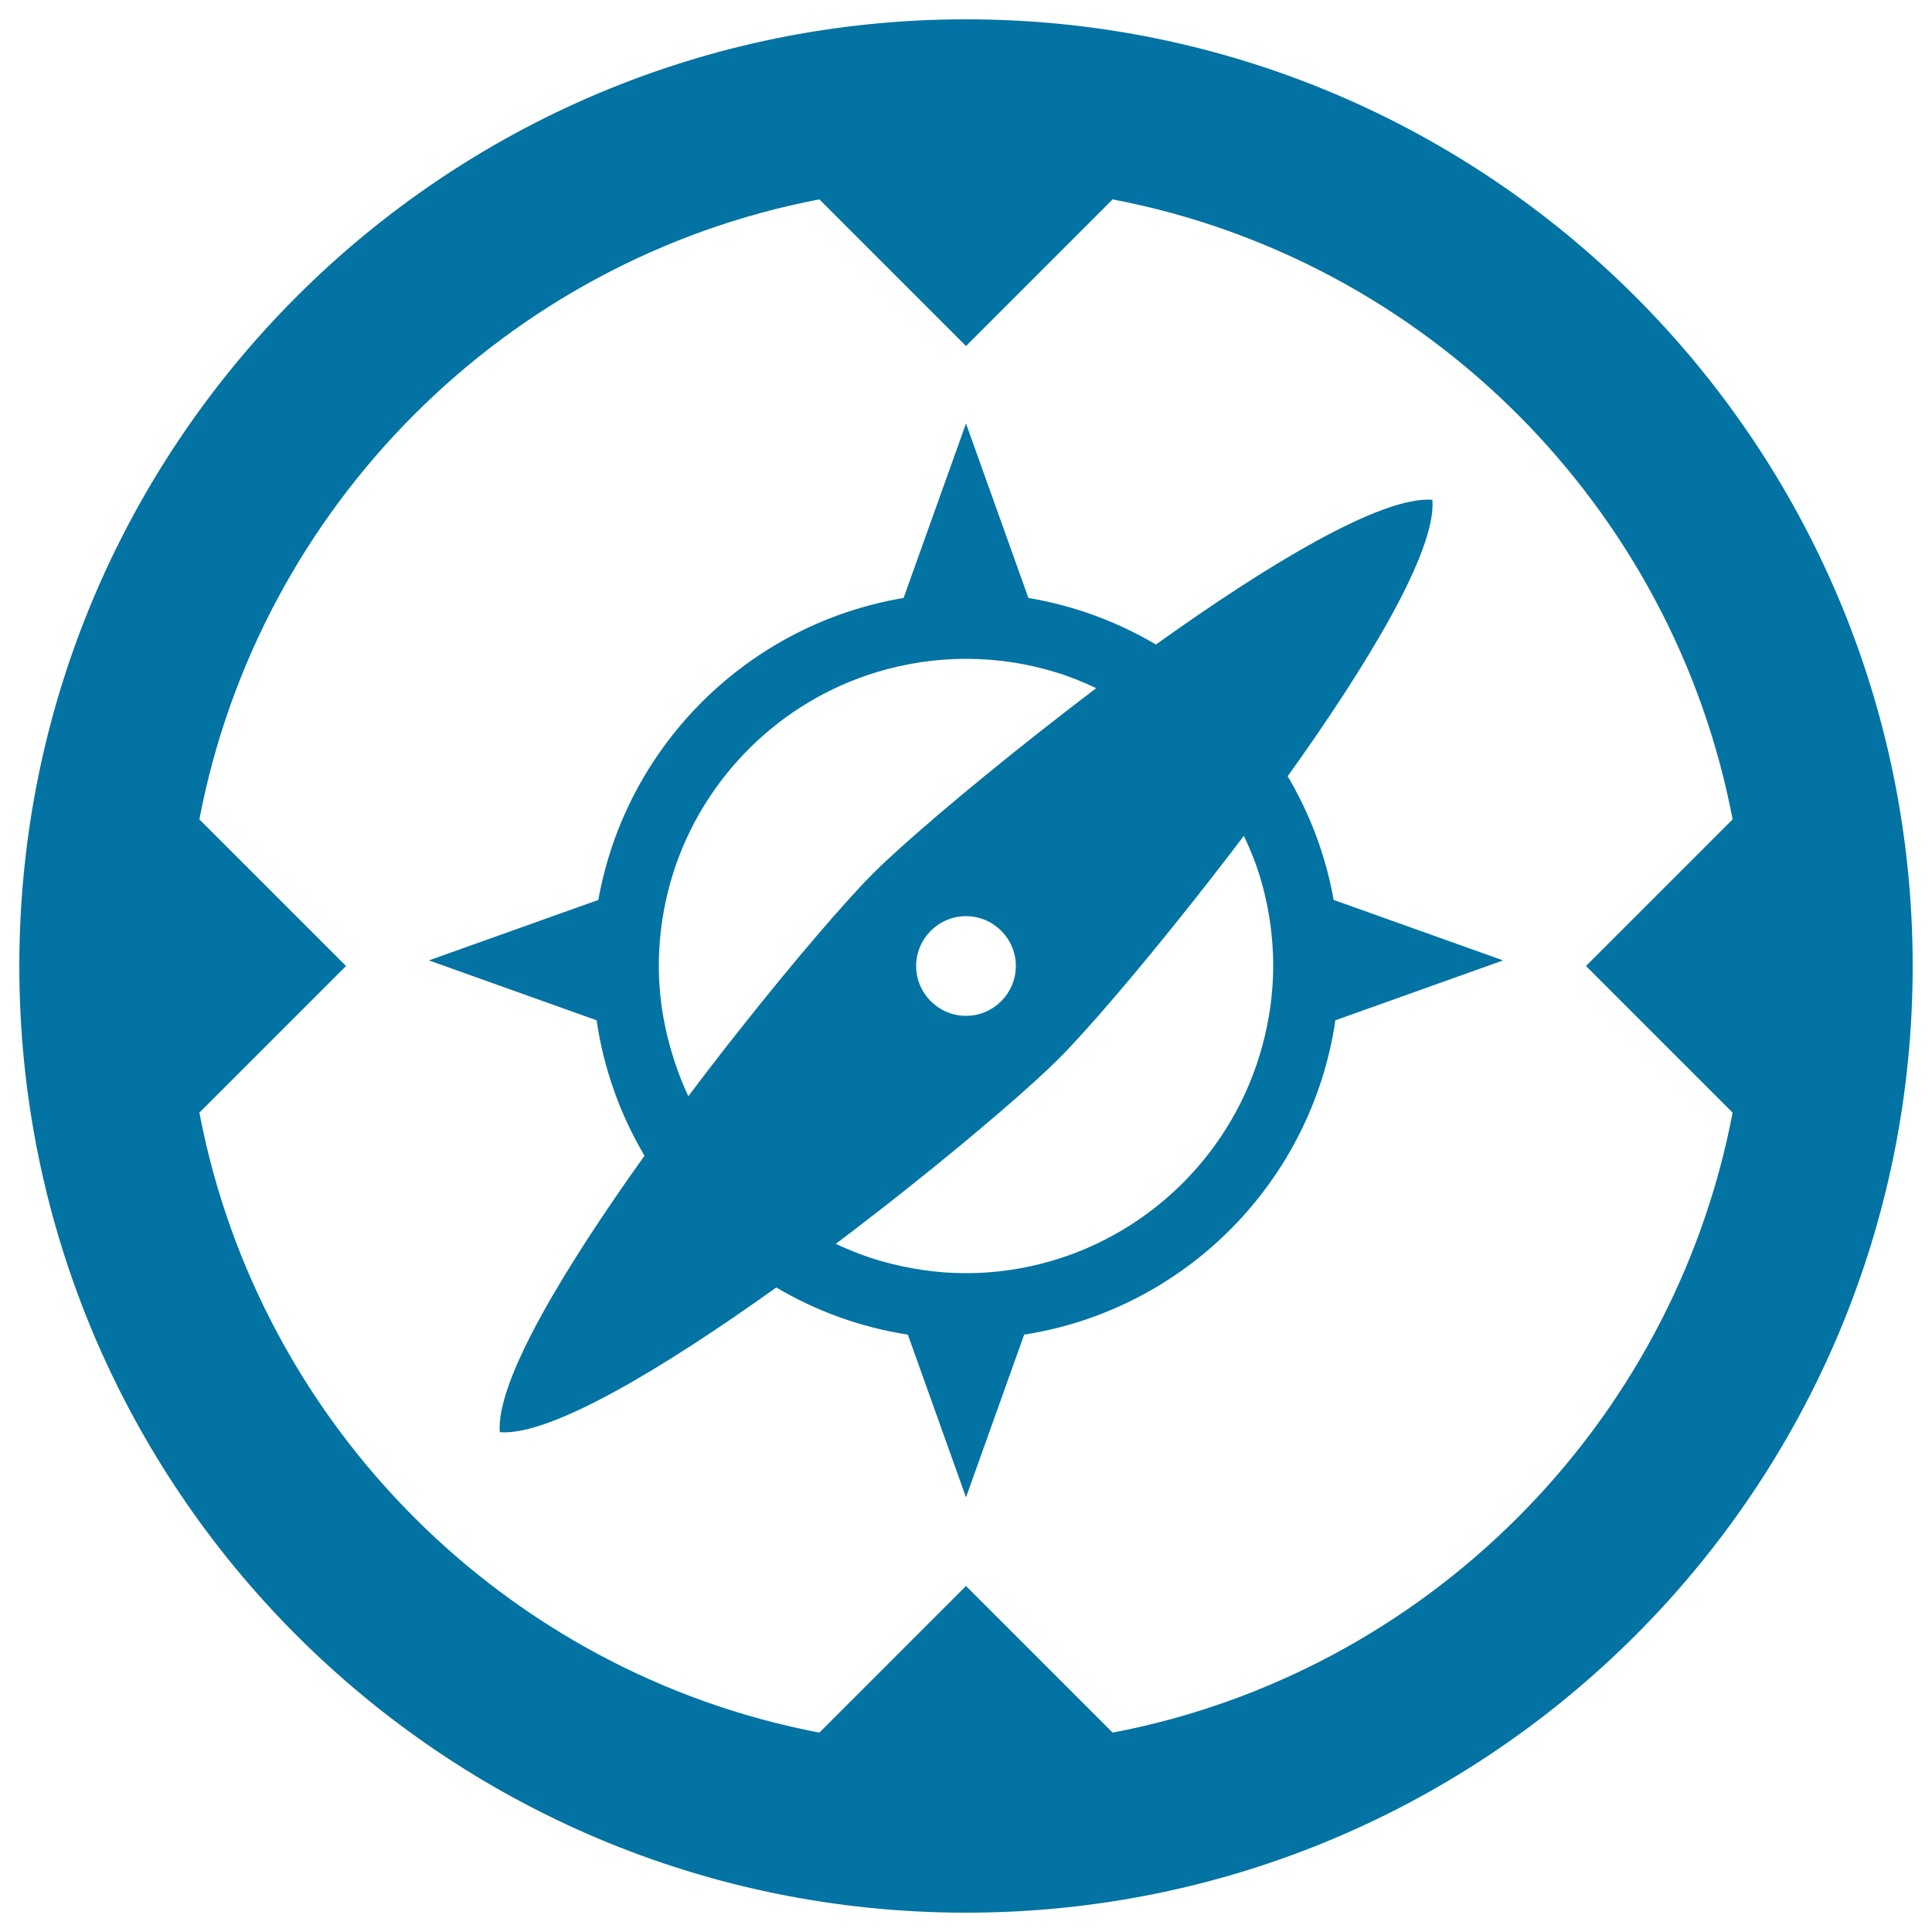
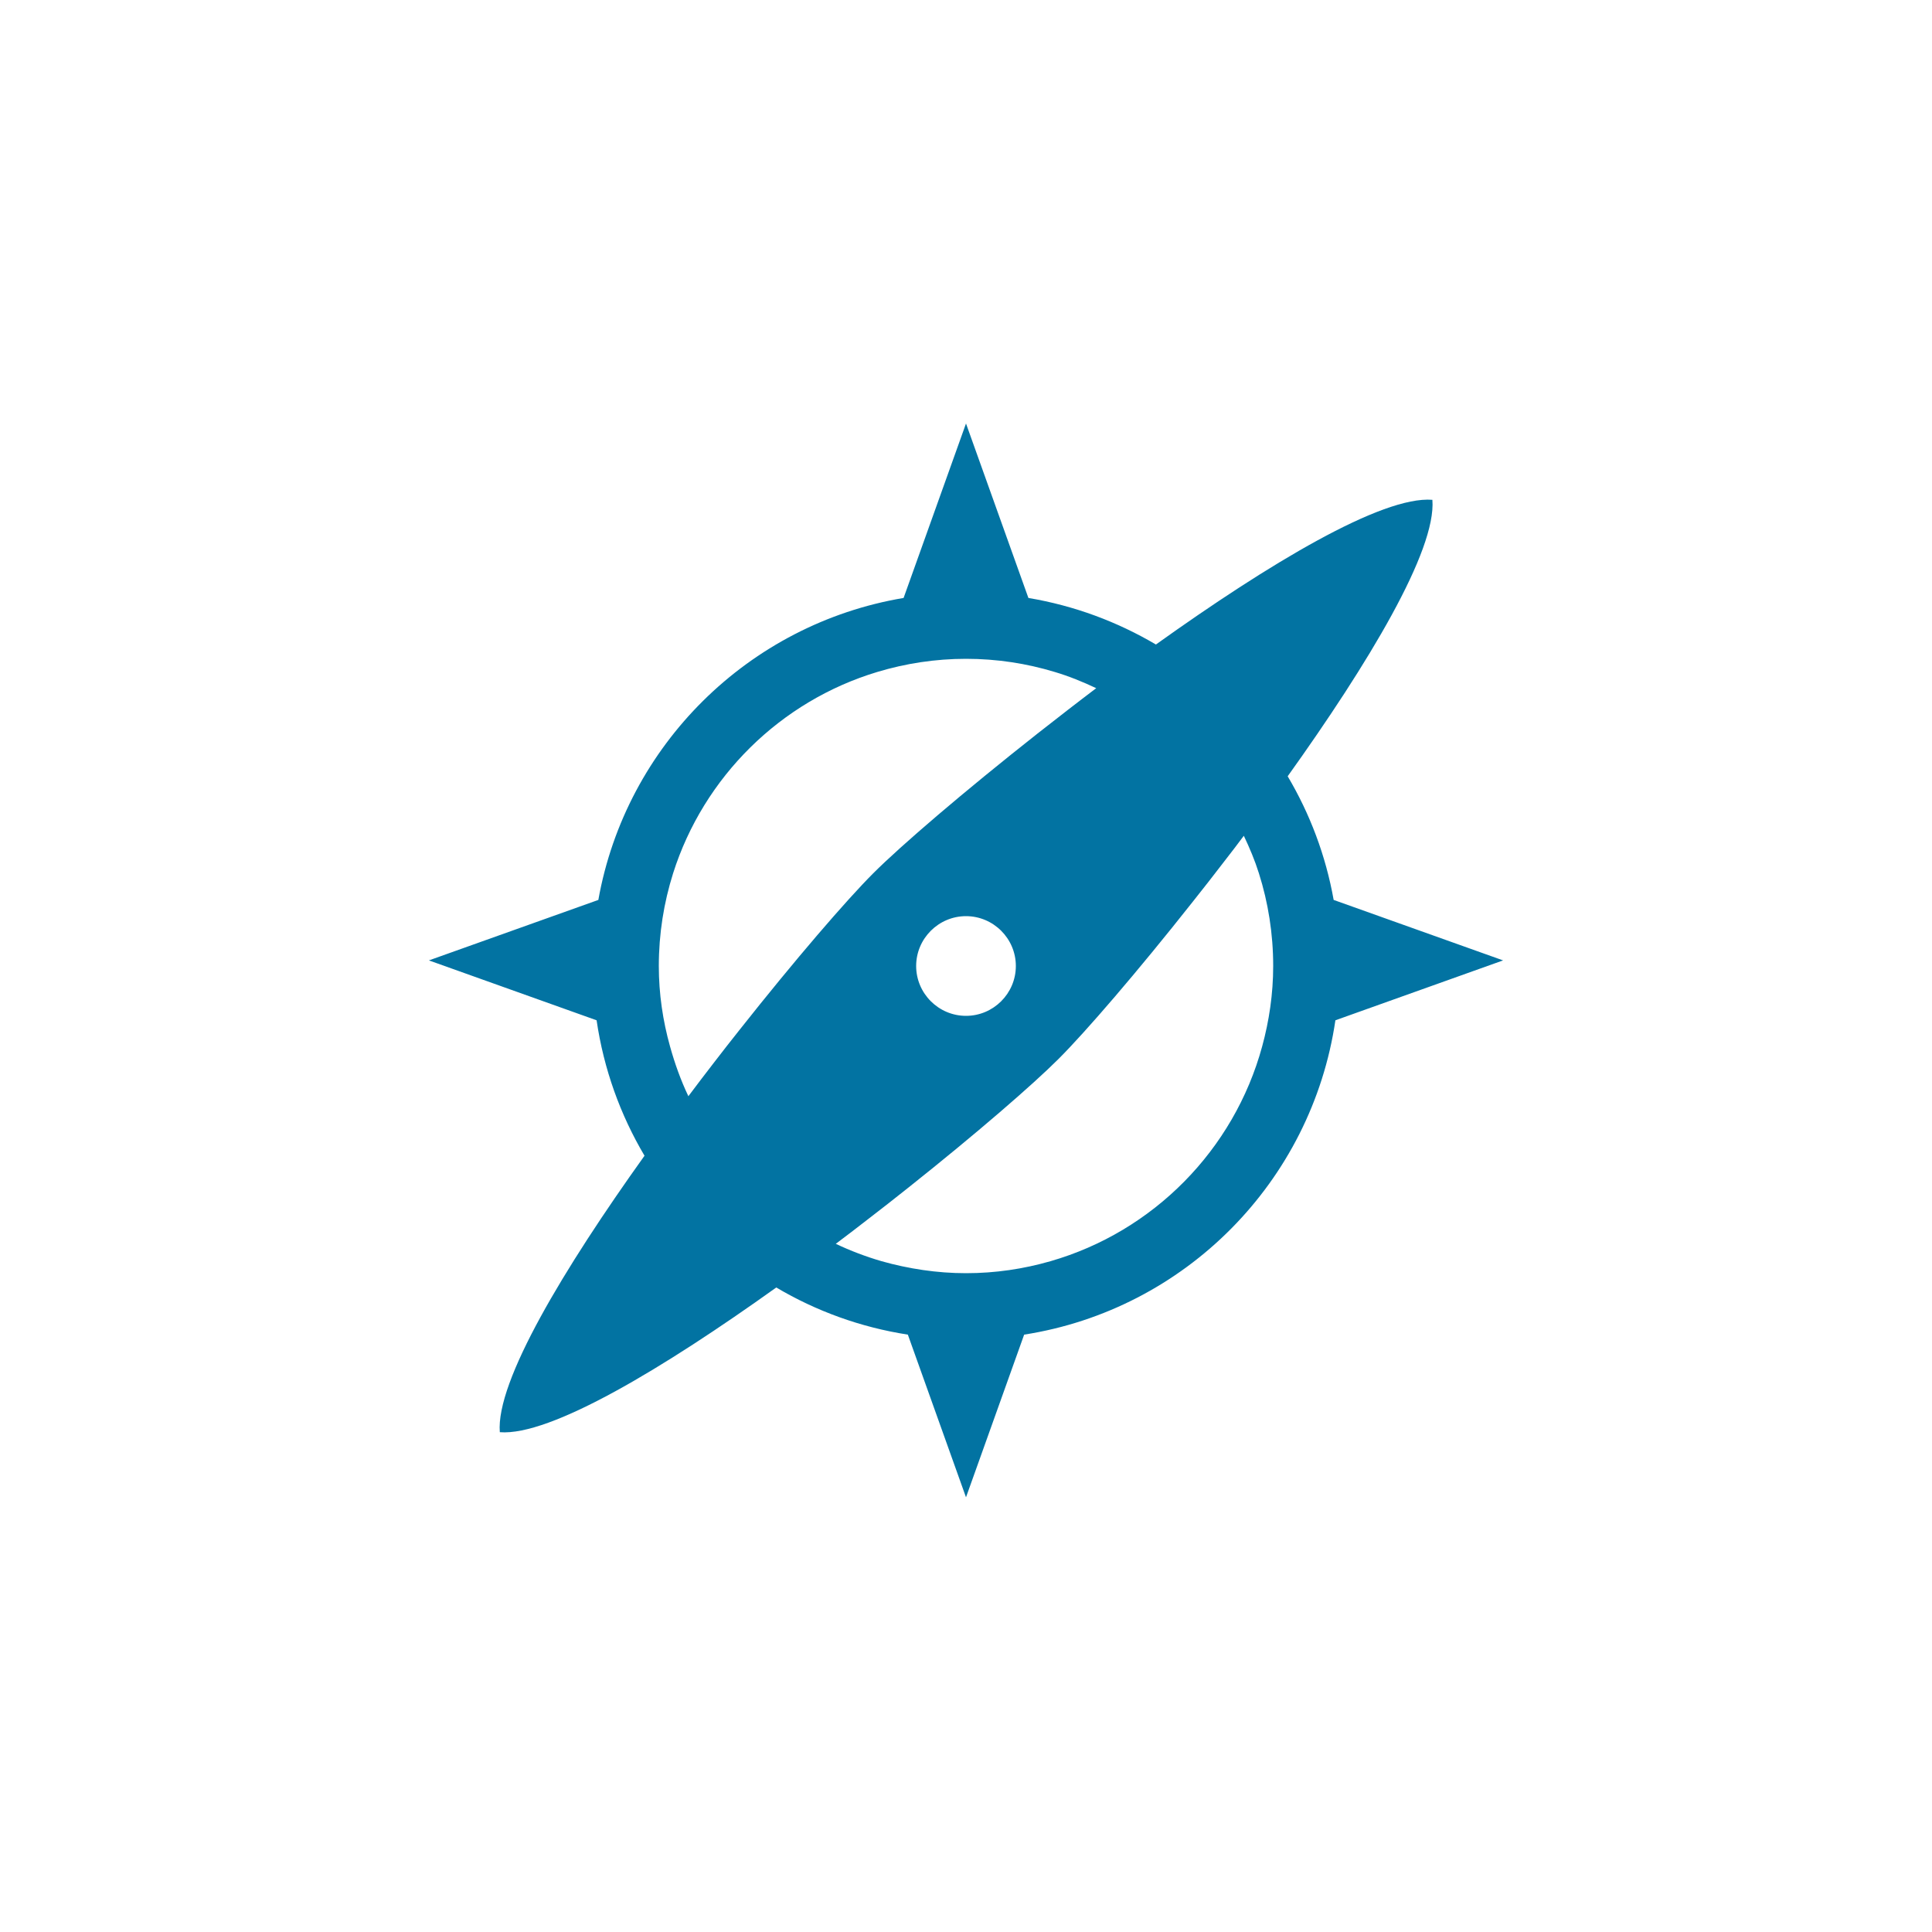
<svg xmlns="http://www.w3.org/2000/svg" viewBox="0 0 1000 1000" style="fill:#0273a2">
  <title>Vintage Compass SVG icon</title>
  <g>
    <g>
      <path d="M333.6,598.2c-41.7,58.3-77,116.8-74.9,143.1c26.2,2.1,84.8-33.2,143.1-74.9c20.6,12.2,43.6,20.6,68.1,24.4l30.1,84.2l30.1-84.2c83.3-13,148.8-79.1,161.1-162.7l86.8-31l-87.7-31.3c-4.1-23-12.3-44.6-23.8-64c41.7-58.3,77-116.8,74.9-143.1c-26.2-2.1-84.8,33.2-143.1,74.9c-20-11.8-42.2-20.1-66-24.1L500,219.2l-32.3,90.3c-80.3,13.5-143.7,76.3-158,156.3L222,497.1l86.8,31C312.5,553.4,321.1,577.1,333.6,598.2z M341,500c0-16.7,2.6-32.8,7.4-48c15.8-49.8,55.5-89.1,105.7-104.2c14.6-4.4,30-6.8,45.9-6.8c16,0,31.4,2.4,45.9,6.8c7.4,2.2,14.5,5.1,21.5,8.4c-4.9,3.7-9.7,7.4-14.5,11.1c-5.4,4.2-10.7,8.3-15.9,12.4c-38.3,30.2-70.7,58-85,72.3c-13.8,13.8-40.4,44.6-69.4,81.3c-4.3,5.4-8.6,10.9-12.9,16.5c-4.5,5.8-8.9,11.6-13.4,17.6c-3.9-8.2-7-16.8-9.5-25.8C343.1,528.4,341,514.4,341,500z M651.6,452c4.8,15.1,7.4,31.3,7.4,48c0,14.4-2.1,28.4-5.7,41.6c-14.6,53.6-56.4,95.9-109.6,111.2c-13.9,4-28.5,6.2-43.7,6.2c-15.1,0-29.8-2.3-43.7-6.2c-8.2-2.4-16.1-5.4-23.7-9c5.5-4.1,10.8-8.2,16.1-12.3c7.4-5.7,14.6-11.3,21.6-16.9c35.1-27.9,64.3-53.2,77.7-66.6c13.8-13.8,40.4-44.6,69.4-81.3c5.4-6.8,10.9-13.8,16.4-21c3.3-4.3,6.7-8.6,10-13.1C646.8,438.9,649.5,445.3,651.6,452z M474.2,500c0-14.2,11.6-25.8,25.8-25.8c14.2,0,25.8,11.6,25.8,25.8c0,14.2-11.6,25.8-25.8,25.8C485.8,525.8,474.2,514.2,474.2,500z" />
-       <path d="M500,990c270.6,0,490-219.4,490-490S770.6,10,500,10S10,229.4,10,500S229.4,990,500,990z M103.2,424.1c30.9-162,158.9-290,320.9-320.9l75.9,75.9l75.9-75.9c162,30.9,290,158.9,320.9,320.9L820.9,500l75.9,75.9c-30.9,162-158.9,290-320.9,320.9L500,820.9l-75.9,75.9c-162-30.9-290-158.9-320.9-320.9l75.9-75.9L103.2,424.1z" />
    </g>
  </g>
</svg>